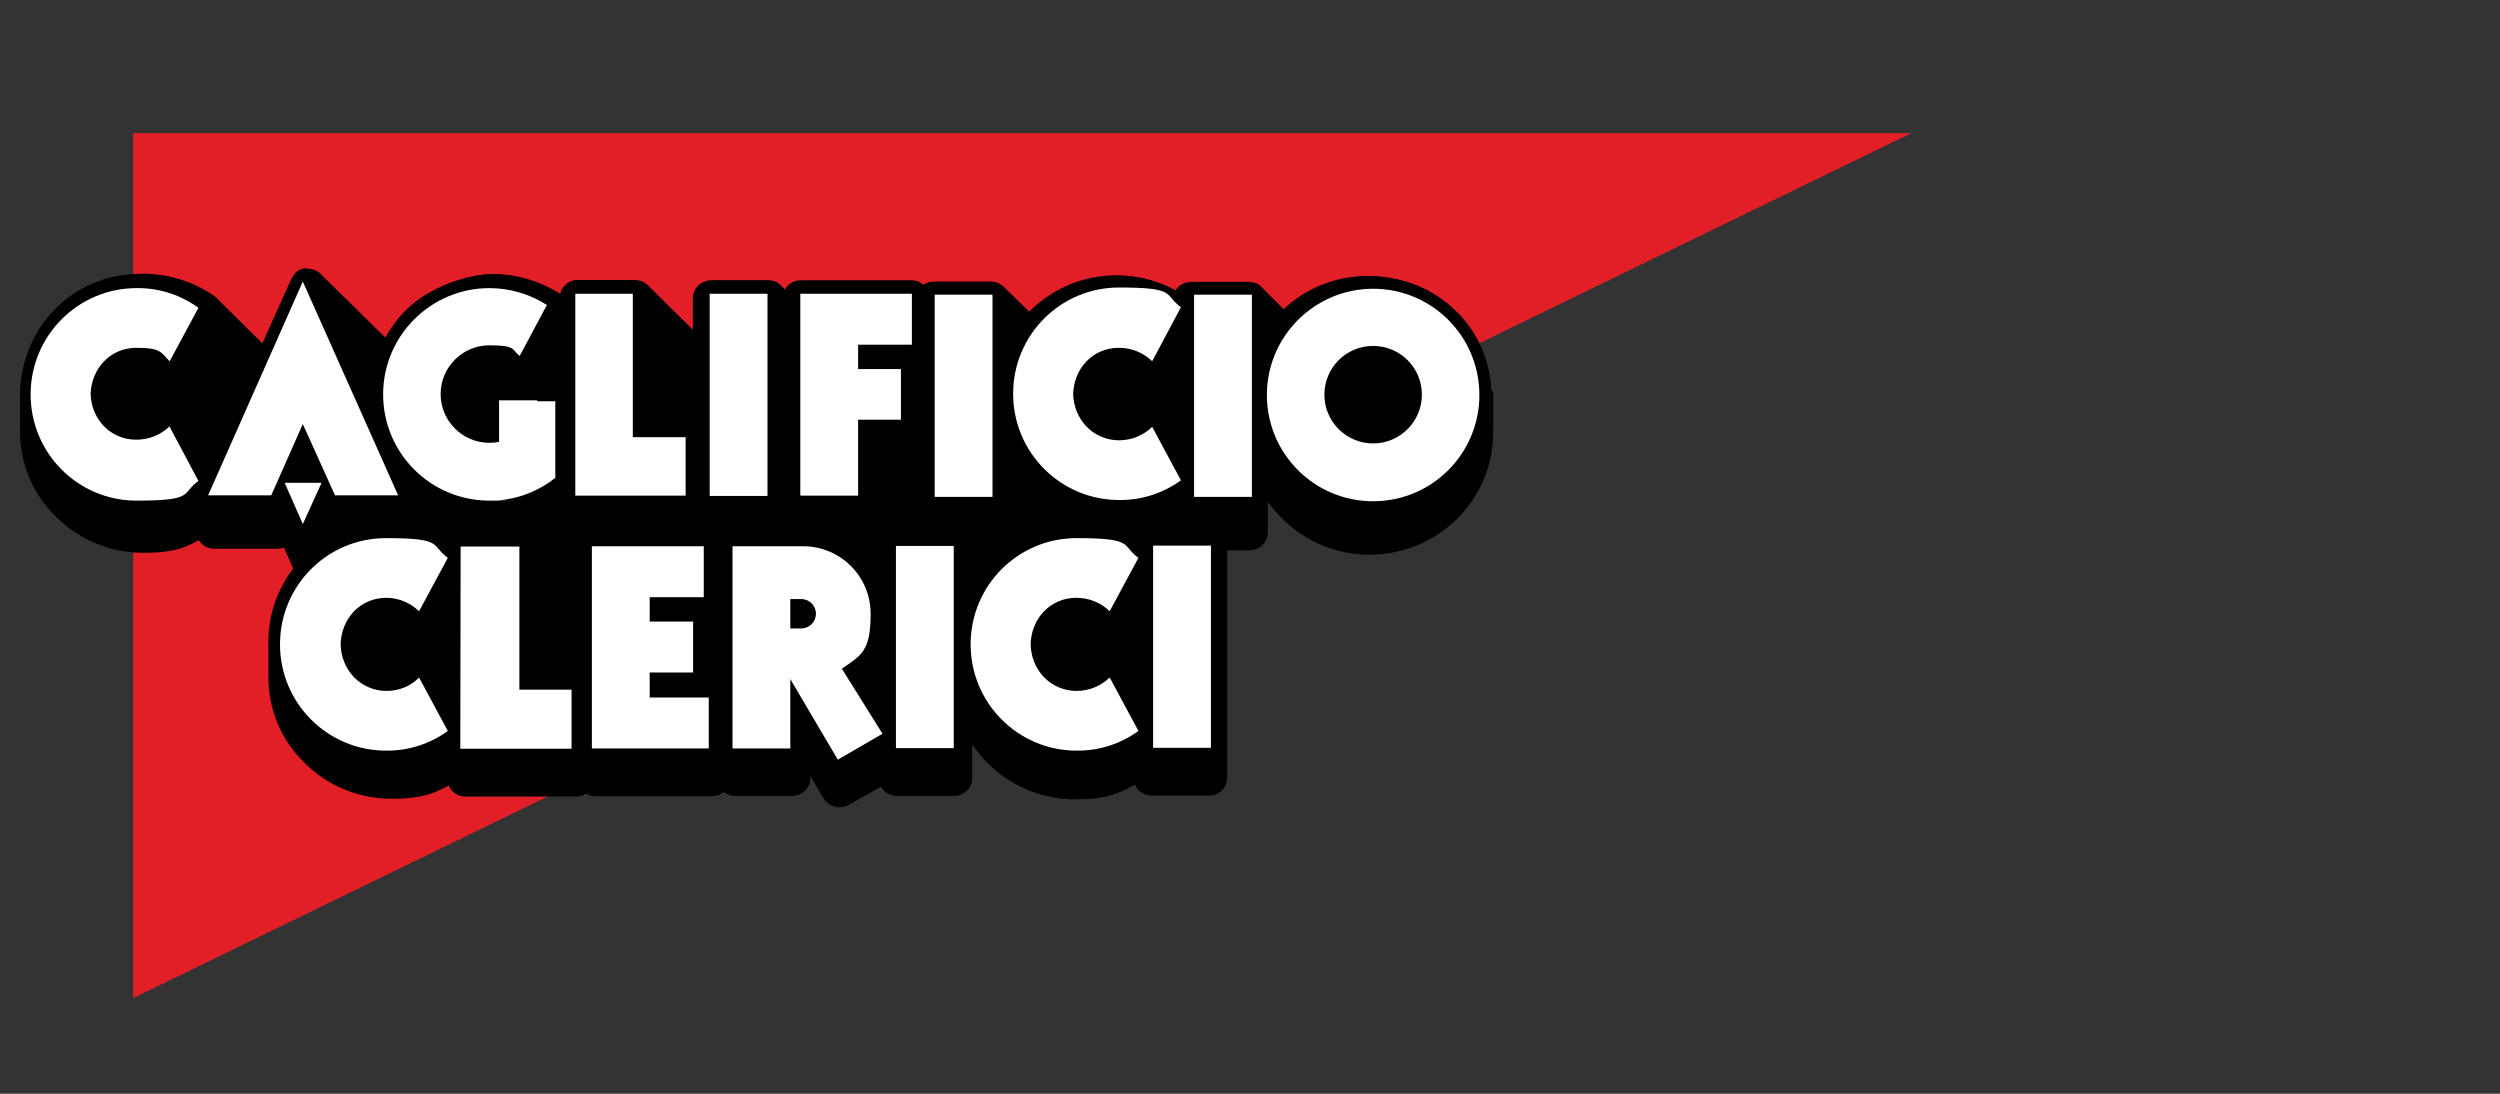
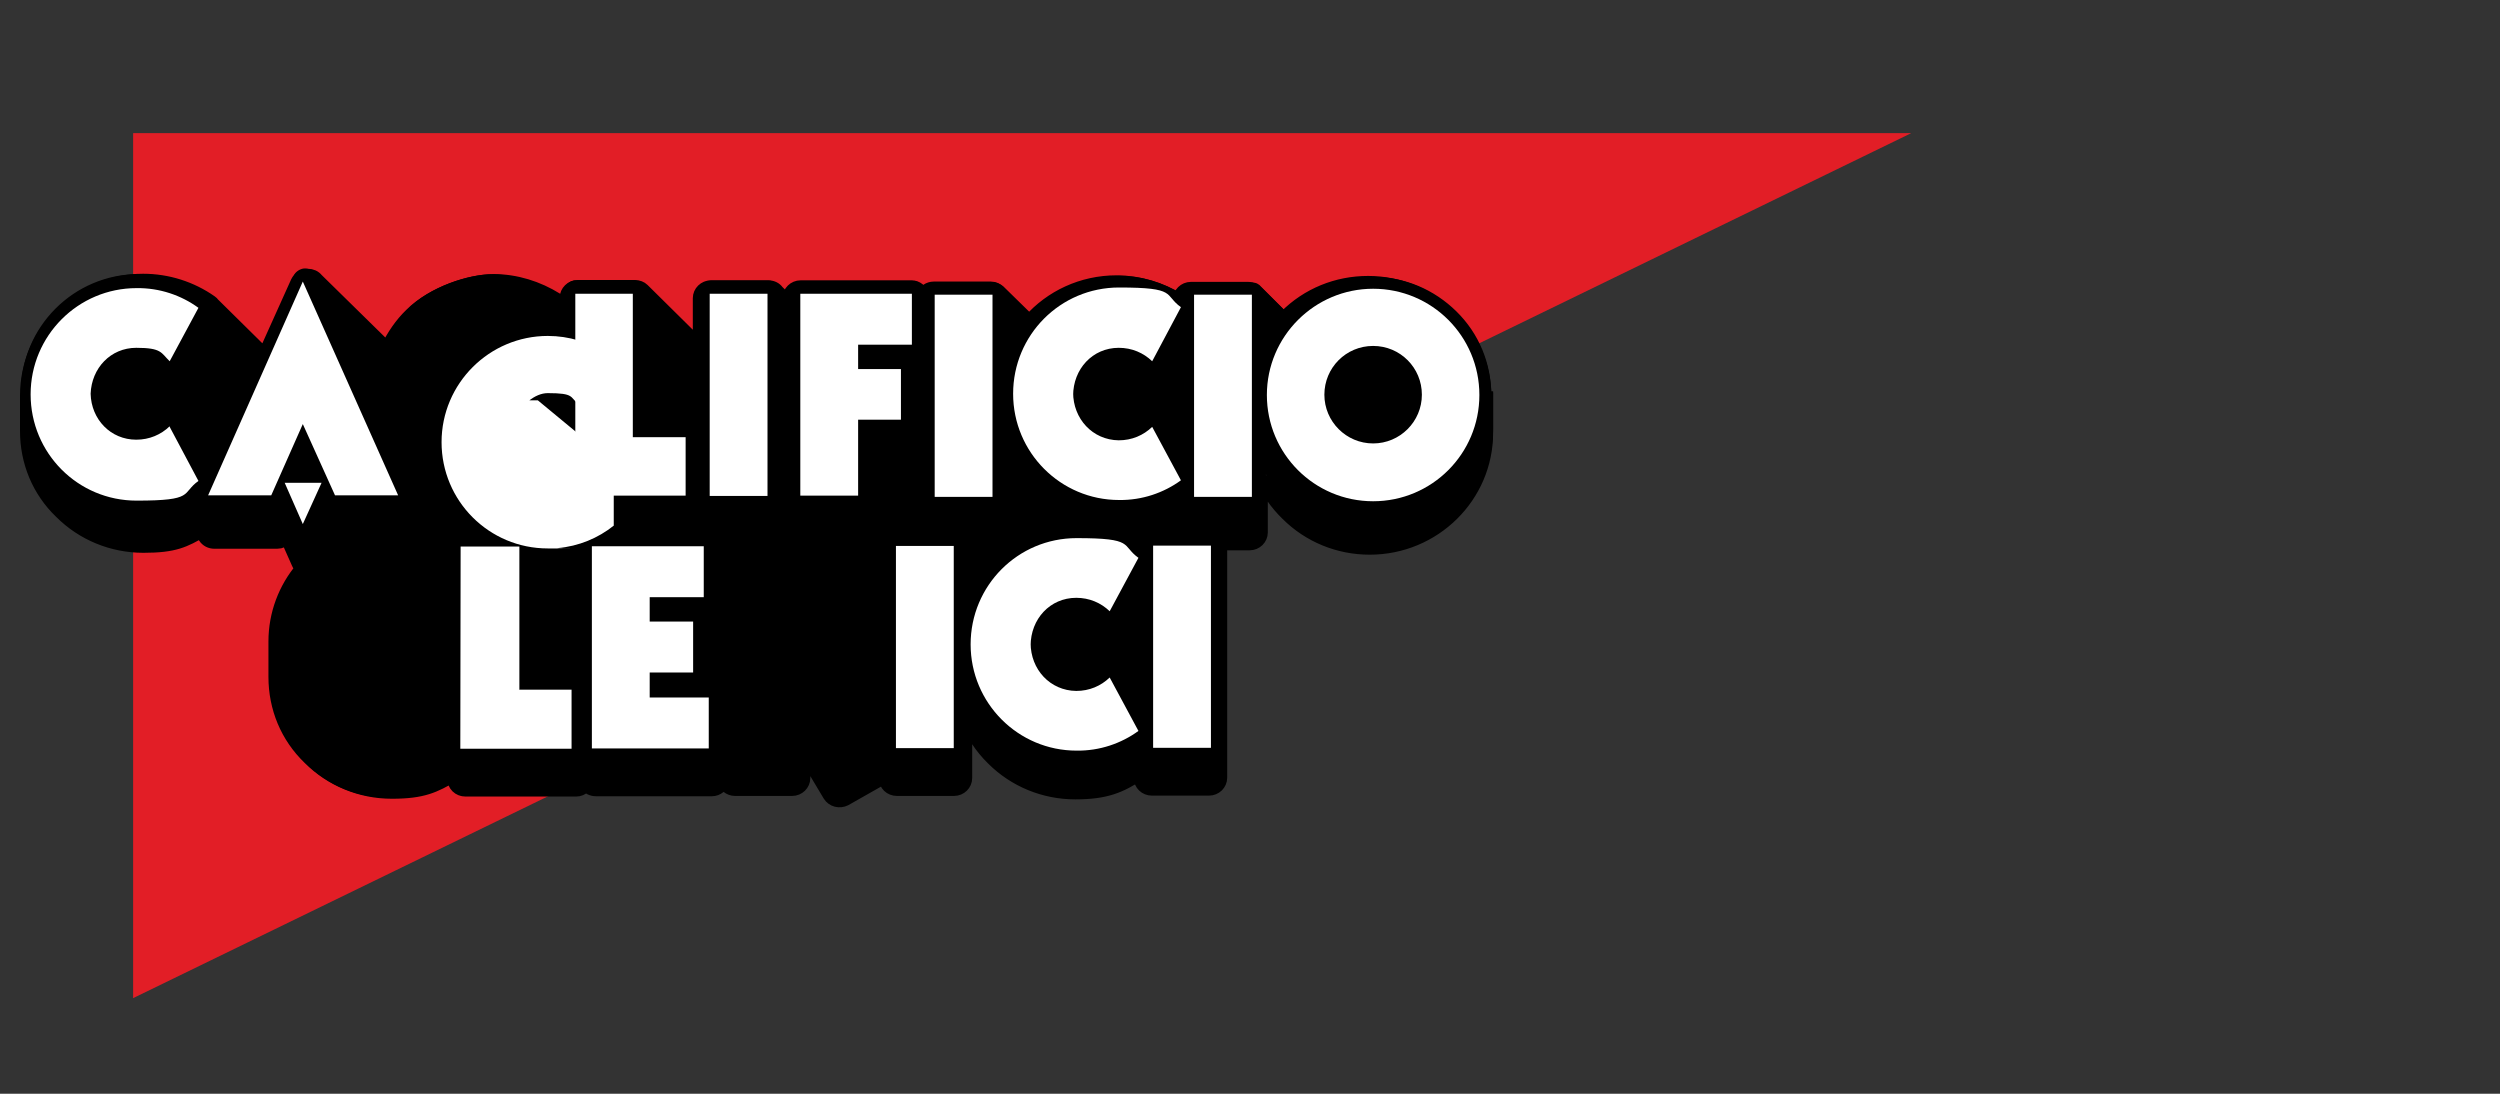
<svg xmlns="http://www.w3.org/2000/svg" id="Layer_1" baseProfile="tiny" version="1.2" viewBox="0 0 800 350">
  <rect x="0" y="0" width="800" height="350" fill="#333333" stroke="none" />
  <polygon points="611.6 42.6 42.6 42.6 42.6 319.4 611.6 42.6" fill="#e21e26" />
  <g>
    <path d="M477.2,126.4c0-10.1-3.9-19.6-11.1-26.7s-16.6-11.1-26.7-11.1-19.6,3.9-26.7,11.1c-.2.2-.4.4-.6.6l-8.5-8.5c-.7-.9-1.7-1.4-2.9-1.4h-18.5c-2.1,0-3.8,1.7-3.8,3.8-6.1-3.8-13-5.9-20.2-5.9-11.2,0-21.2,4.9-28.1,12.7l-9.7-9.7h0c-.7-.5-1.6-1-2.6-1h-18.5c-1.6,0-3,1-3.6,2.3-.5-1.6-1.9-2.7-3.6-2.7h-35.8c-2.1,0-3.8,1.7-3.8,3.8v1.2l-3.5-3.5c-.7-1-1.8-1.6-3.1-1.6h-18.5c-2.1,0-3.8,1.7-3.8,3.8v15.2l-18.1-18h0c-.6-.6-1.6-1.1-2.7-1.1h-18.5c-2.1,0-3.8,1.7-3.8,3.8v3.2l-2-2.1h0c-.2-.2-.5-.5-.9-.7-6.1-3.9-13.2-6.1-20.4-6.1s-19.6,3.9-26.7,11.1c-3.2,3.2-5.8,6.8-7.6,10.9l-22.4-22.4c-.7-.9-1.8-1.5-3-1.5s-2.9.9-3.5,2.3l-10.5,23.6-16.4-16.4h0c-.2-.3-.4-.5-.7-.7-6.5-4.6-14.1-7-22-7-20.8,0-37.7,16.9-37.7,37.8v11.6c0,10.1,3.9,19.6,11.1,26.7,7.1,7.1,16.6,11.1,26.7,11.1s13.2-1.8,19.1-5.1c0,.7.2,1.4.6,2,.7,1.1,1.9,1.7,3.2,1.7h20.2c1.2,0,2.2-.5,3-1.4l3.6,8.2c.2.6.6,1.1,1.2,1.5-5.4,6.6-8.7,15-8.7,24.1v11.6c0,10.1,3.9,19.6,11.1,26.7,7.1,7.1,16.6,11.1,26.7,11.1s13.8-1.9,19.8-5.6v.9c0,1.1.4,2,1.2,2.8.7.7,1.7,1.2,2.8,1.2h35.6c1.1,0,2-.4,2.8-1.2.2-.2.4-.4.5-.7.6,1.1,1.9,1.7,3.2,1.7h37.4c1.9,0,3.4-1.4,3.8-3.1.3,1.7,1.9,3.1,3.7,3.1h18.5c2.1,0,3.8-1.7,3.8-3.8v-8.1l8.1,13.6c1.1,1.8,3.4,2.4,5.2,1.4l12.8-7.5v.3c0,2.1,1.7,3.8,3.8,3.8h18.5c2.1,0,3.8-1.7,3.8-3.8v-19.5c1.9,4.9,4.8,9.5,8.6,13.3,7.1,7.1,16.6,11.1,26.7,11.1s14.6-2.1,20.8-6.3v1.2c0,2.1,1.7,3.8,3.8,3.8h18.5c2.1,0,3.8-1.7,3.8-3.8v-76.5h9.3c2.1,0,3.8-1.7,3.8-3.8v-18c1.9,4.5,4.6,8.6,8.2,12.1,7.1,7.1,16.6,11.1,26.7,11.1,20.9,0,37.8-16.9,37.8-37.8v-11.6l-.4.6Z" />
    <path d="M475.3,127.3c0-9.9-3.9-19.2-11-26.1-7-7-16.5-10.9-26.5-10.9s-19.4,3.8-26.5,10.9c-.2.2-.4.4-.6.6l-8.4-8.3c-.7-.7-1.7-1.3-2.9-1.3h-18.3c-2.1,0-3.8,1.7-3.8,3.7-6-3.7-12.9-5.8-20-5.8-11.1,0-21.1,4.8-27.9,12.5l-9.7-9.5h0c-.6-.5-1.6-1-2.6-1h-18.3c-1.6,0-3,1-3.5,2.3-.5-1.5-1.9-2.7-3.6-2.7h-35.5c-2.1,0-3.8,1.7-3.8,3.7v1.2l-3.5-3.4c-.7-1-1.8-1.5-3.1-1.5h-18.3c-2.1,0-3.8,1.7-3.8,3.7v14.9l-17.9-17.7h0c-.6-.6-1.6-1-2.6-1h-18.3c-2.1,0-3.8,1.7-3.8,3.7v3.1l-2-2h0c-.2-.2-.5-.5-.9-.7-6.1-3.8-13.1-6-20.3-6s-19.4,3.8-26.5,10.9c-3.2,3.1-5.6,6.7-7.6,10.7l-22.3-21.9c-.7-.9-1.8-1.4-3-1.4s-2.9.9-3.5,2.2l-10.4,23.1-16.3-16.1h0c-.2-.3-.4-.5-.7-.7-6.4-4.5-14-6.9-21.8-6.9-20.7,0-37.4,16.6-37.4,37v11.3c0,9.9,3.8,19.2,11,26.1,7,7,16.5,10.9,26.5,10.9s13.2-1.7,18.9-5c0,.7.2,1.4.6,2,.7,1.1,1.9,1.7,3.2,1.7h20.1c1.2,0,2.2-.5,3-1.4l3.6,8.1c.2.5.6,1.1,1.2,1.5-5.4,6.4-8.6,14.6-8.6,23.5v11.3c0,9.9,3.8,19.2,11,26.1,7,7,16.5,10.9,26.5,10.9s13.7-1.9,19.7-5.4v.9c0,1,.4,2,1.1,2.7.7.7,1.7,1.1,2.8,1.1h35.3c1.1,0,2-.4,2.7-1.1.2-.2.4-.4.5-.7.6,1.1,1.9,1.7,3.2,1.7h37.1c1.8,0,3.4-1.3,3.7-3.1.3,1.7,1.9,3,3.7,3h18.3c2.1,0,3.8-1.7,3.8-3.7v-7.9l8,13.4c1.1,1.8,3.4,2.3,5.2,1.4l12.7-7.2v.3c0,2.1,1.7,3.7,3.8,3.7h18.3c2.1,0,3.8-1.7,3.8-3.7v-19.1c1.8,4.8,4.7,9.3,8.5,13,7,7,16.5,10.9,26.5,10.9s14.5-2.1,20.7-6.1v1.2c0,2.1,1.7,3.7,3.8,3.7h18.3c2.1,0,3.8-1.7,3.8-3.7v-74.8h9.2c2.1,0,3.8-1.7,3.8-3.7v-17.6c1.8,4.4,4.6,8.4,8.1,11.8,7,7,16.5,10.9,26.5,10.9,20.7,0,37.5-16.6,37.5-37v-11.3h-.3Z" fill="none" stroke="#000" stroke-width="4" />
  </g>
  <polygon points="166.1 220.7 166.2 220.6 166.2 174.9 147.4 174.9 147.3 239.6 182.9 239.6 182.9 220.7 166.1 220.7" fill="#fff" />
  <g>
-     <path d="M282.4,234.8l-14.3,8.3-15.2-25.8h0v22.2h-18.5v-64.7h22.6c11.9,0,21.6,9.6,21.6,21.6s-2.9,13.2-9.2,17.6l13,20.8h0ZM261.1,196.4c0-2.6-2.1-4.7-4.7-4.7h-3.5v9.4h3.5c2.6,0,4.7-2.1,4.7-4.7" fill="#fff" />
    <path d="M54.3,136.4c-2.8,2.7-6.5,4.3-10.7,4.3-8.2,0-14.4-6.5-14.6-14.7.3-8.2,6.4-14.7,14.6-14.7s7.9,1.6,10.7,4.3h0l9.2-17.1h0c-5.5-4-12.4-6.4-19.8-6.3-18.7,0-33.9,15.2-33.9,34s15.1,34,33.9,34,14.2-2.3,19.8-6.3h0l-9.2-17.3h0Z" fill="#fff" />
    <path d="M343.4,125.6c0,8.4,6.2,15.2,14.6,15.3,4.2,0,7.9-1.6,10.7-4.3h0l9.2,17.1h0c-5.5,4-12.4,6.4-19.8,6.3-18.7,0-33.9-15.2-33.9-34s15.1-34,33.9-34,14.2,2.3,19.8,6.3h0l-9.2,17.3h0c-2.8-2.7-6.5-4.3-10.7-4.3-8.4,0-14.6,6.8-14.6,15.3v-1.2Z" fill="#fff" />
    <path d="M329.8,205.8c0,8.4,6.2,15.2,14.6,15.3,4.2,0,7.9-1.6,10.7-4.3h0l9.2,17.1h0c-5.5,4-12.4,6.4-19.8,6.3-18.7,0-33.9-15.2-33.9-34s15.1-34,33.9-34,14.2,2.3,19.8,6.3h0l-9.2,17.1h0c-2.8-2.7-6.5-4.3-10.7-4.3-8.4,0-14.6,6.8-14.6,15.3v-1.2h0Z" fill="#fff" />
-     <path d="M109,205.8c0,8.4,6.2,15.2,14.6,15.3,4.2,0,7.9-1.6,10.5-4.3h0l9.2,17.1h0c-5.5,4-12.4,6.4-19.8,6.3-18.7,0-33.9-15.2-33.9-34s15.1-34,33.9-34,14.2,2.3,19.8,6.3h0l-9.2,17.1h0c-2.8-2.7-6.5-4.3-10.5-4.3-8.4,0-14.6,6.8-14.6,15.3v-1.2h0Z" fill="#fff" />
    <path d="M439.4,92.4c-18.7,0-34,15.2-34,34s15.2,34,34,34,34-15.2,34-34-15.2-34-34-34M439.4,141.9c-8.6,0-15.6-7-15.6-15.6s6.9-15.6,15.6-15.6,15.6,7,15.6,15.6-7,15.6-15.6,15.6" fill="#fff" />
  </g>
  <polygon points="86.8 158.5 96.9 135.7 107.2 158.5 127.4 158.5 96.9 90.1 66.6 158.5 86.8 158.5" fill="#fff" />
  <polygon points="102.9 154.5 96.9 167.7 91.1 154.5 102.9 154.5" fill="#fff" />
  <rect x="227.1" y="94" width="18.5" height="64.7" fill="#fff" />
  <rect x="382.1" y="94.3" width="18.5" height="64.7" fill="#fff" />
  <rect x="286.7" y="174.7" width="18.5" height="64.7" fill="#fff" />
  <rect x="369" y="174.6" width="18.5" height="64.7" fill="#fff" />
  <rect x="299.1" y="94.3" width="18.5" height="64.7" fill="#fff" />
  <polygon points="291.8 110.3 291.8 94 256.1 94 256.1 158.6 274.6 158.6 274.6 134.3 288.3 134.3 288.3 118.1 274.6 118.1 274.6 110.3 291.8 110.3" fill="#fff" />
  <polygon points="207.9 223.2 207.9 215.2 221.8 215.2 221.8 198.9 207.9 198.9 207.9 198.8 207.9 191.1 225.2 191.1 225.2 174.8 189.4 174.8 189.4 239.5 226.8 239.5 226.8 223.2 207.9 223.2" fill="#fff" />
-   <path d="M172.1,128.1h-12.4v13.3c-1.1.2-2,.3-3.1.3-8.6,0-15.6-7-15.6-15.6s7-15.6,15.6-15.6,7,1.3,9.7,3.4l8.7-16.3c-5.3-3.4-11.6-5.4-18.4-5.4-18.7,0-34,15.2-34,34s15.2,34,34,34,2.1,0,3.1-.1c6.8-.6,13-3.2,18-7.2v-24.5h-5.8v-.3Z" fill="#fff" />
+   <path d="M172.1,128.1h-12.4v13.3s7-15.6,15.6-15.6,7,1.3,9.7,3.4l8.7-16.3c-5.3-3.4-11.6-5.4-18.4-5.4-18.7,0-34,15.2-34,34s15.2,34,34,34,2.1,0,3.1-.1c6.8-.6,13-3.2,18-7.2v-24.5h-5.8v-.3Z" fill="#fff" />
  <polygon points="202.5 139.9 202.5 94 184.1 94 184.1 158.6 219.4 158.6 219.4 139.9 202.5 139.9" fill="#fff" />
</svg>